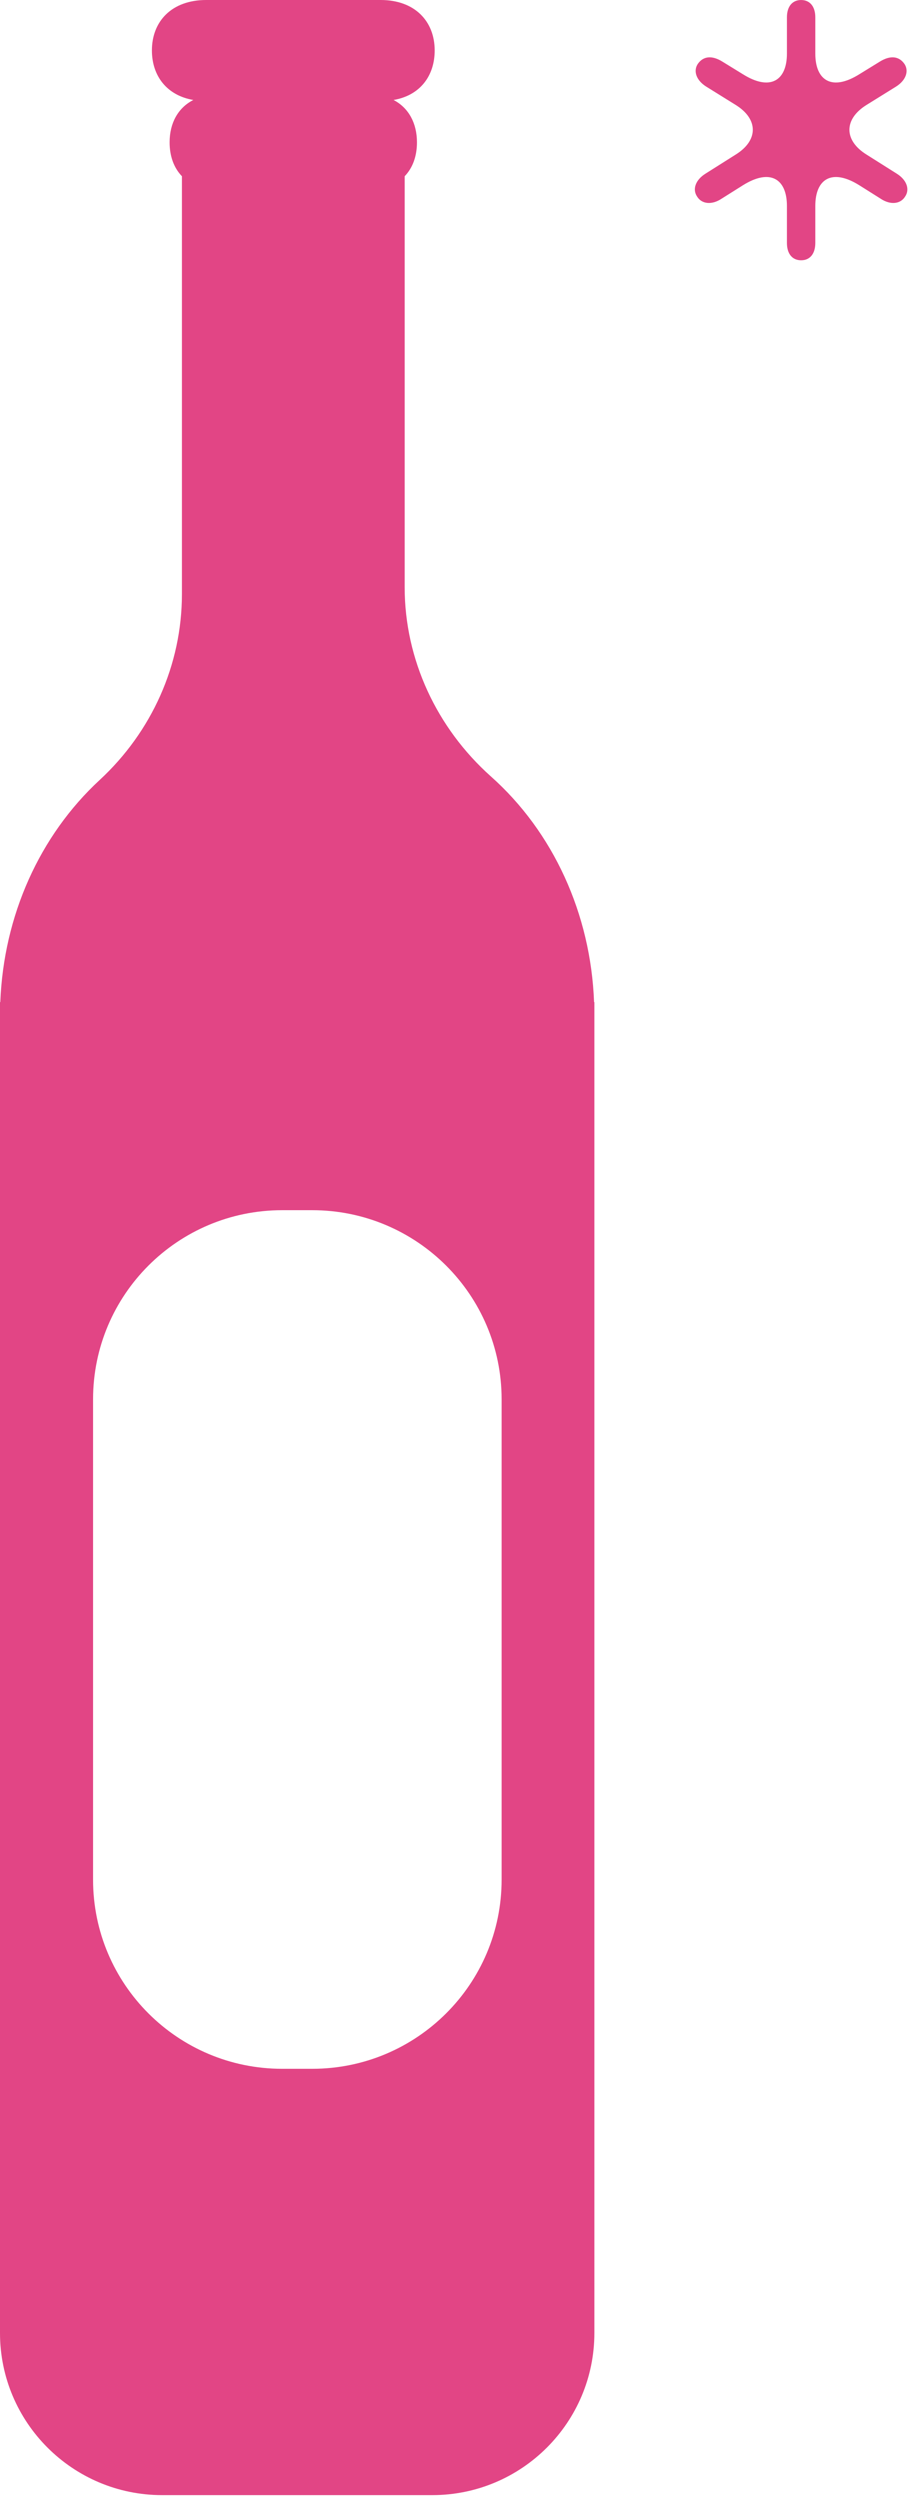
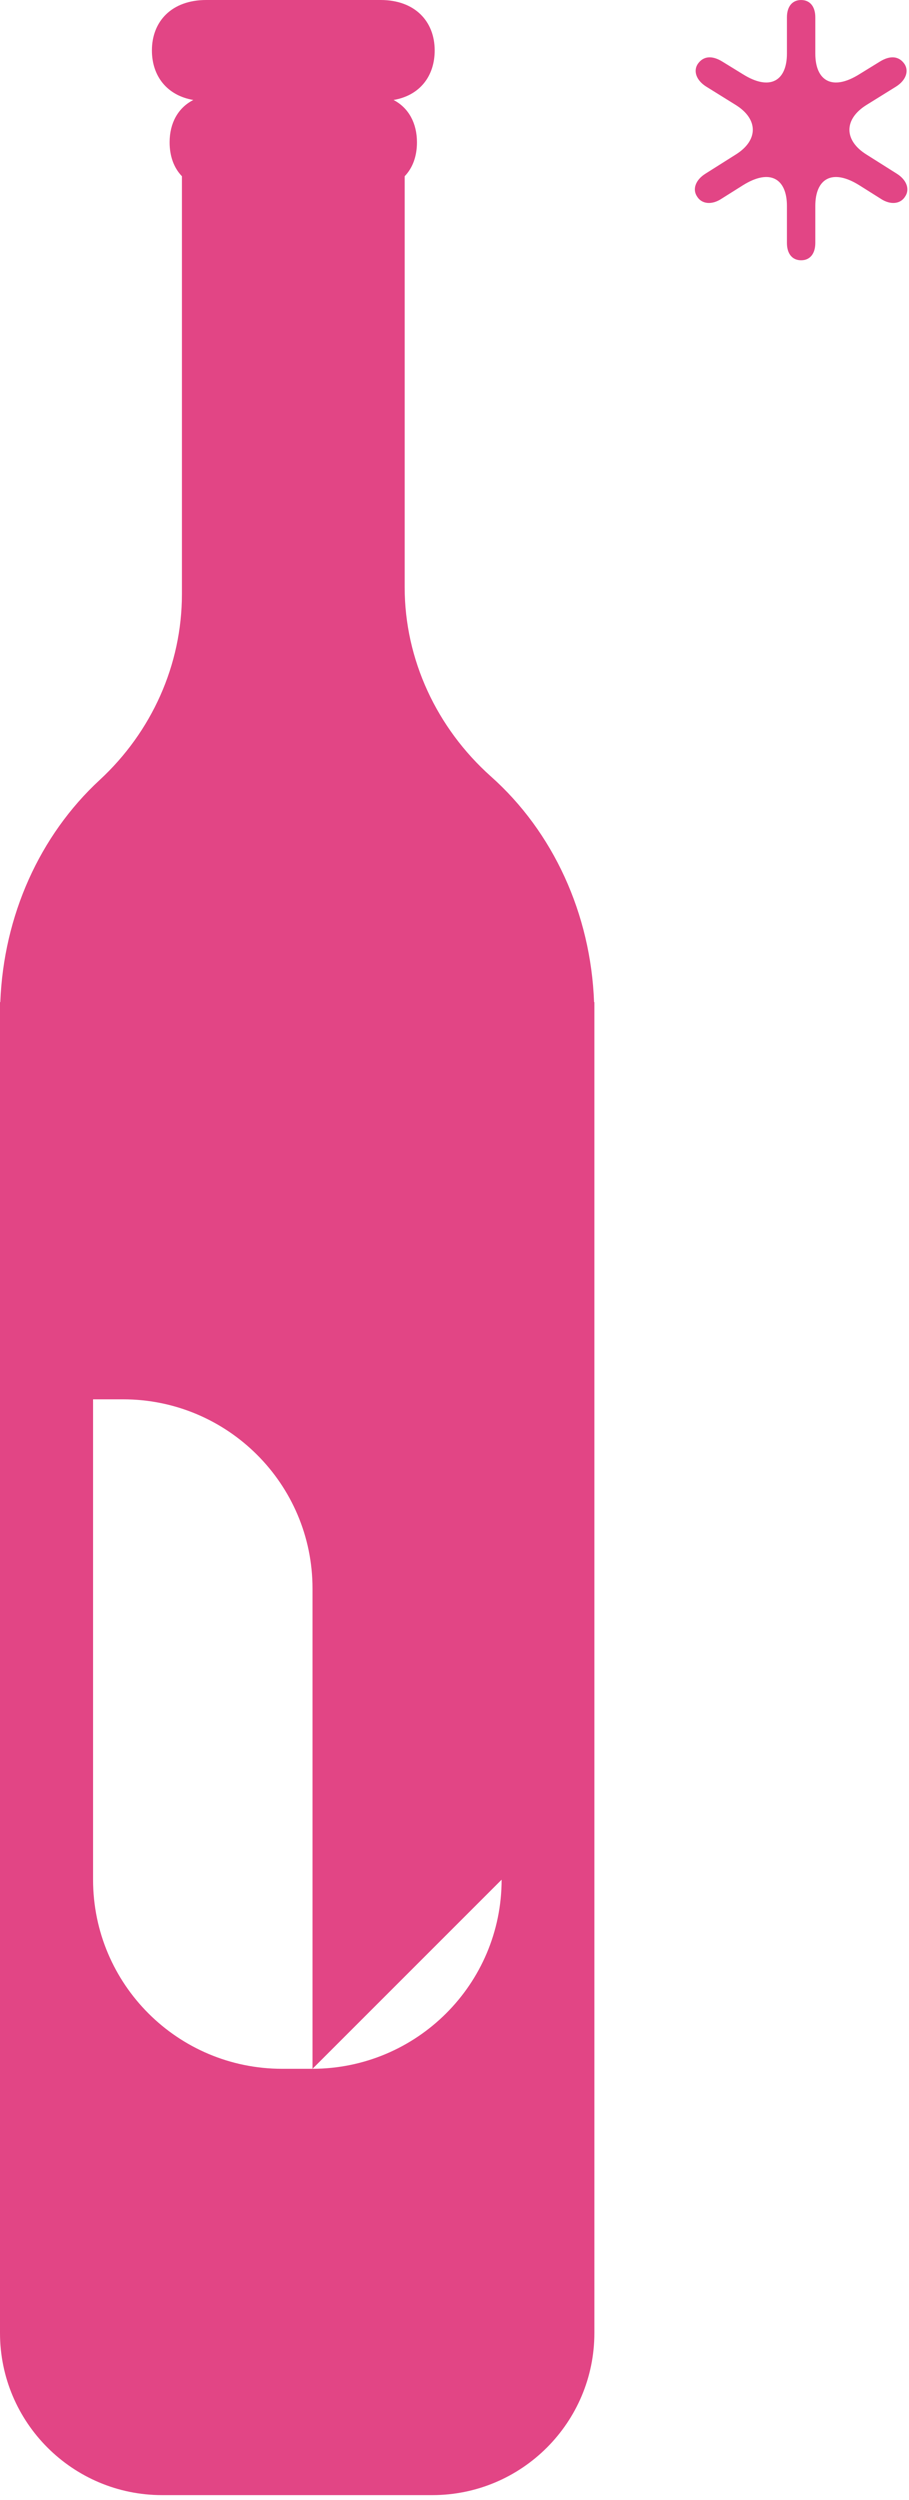
<svg xmlns="http://www.w3.org/2000/svg" width="100%" height="100%" viewBox="0 0 44 121" version="1.1" xml:space="preserve" style="fill-rule:evenodd;clip-rule:evenodd;stroke-linejoin:round;stroke-miterlimit:2;">
-   <path d="M28.756,48.503c-0.159,-4.272 -1.976,-8.239 -4.998,-10.927c-2.616,-2.339 -4.17,-5.652 -4.17,-9.154l-0,-19.892c0.392,-0.407 0.595,-0.974 0.595,-1.642c0,-0.93 -0.406,-1.671 -1.133,-2.049c1.279,-0.218 1.991,-1.162 1.991,-2.398c-0,-1.409 -0.959,-2.441 -2.616,-2.441l-8.442,-0c-1.671,-0 -2.63,1.032 -2.63,2.441c0,1.236 0.726,2.18 2.005,2.398c-0.741,0.378 -1.148,1.119 -1.148,2.049c-0,0.668 0.204,1.235 0.596,1.642l-0,20.226c-0,3.429 -1.468,6.67 -3.981,8.995c-2.907,2.688 -4.65,6.567 -4.81,10.752l-0.015,0l-0,64.414c-0,4.33 3.517,7.847 7.847,7.847l13.077,-0c4.331,-0 7.847,-3.517 7.847,-7.847l0,-64.414l-0.015,0Zm-4.475,42.473c0,5.057 -4.112,9.154 -9.169,9.154l-1.453,0c-5.056,0 -9.154,-4.097 -9.154,-9.154l-0,-23.249c-0,-5.056 4.098,-9.154 9.154,-9.154l1.453,0c5.057,0 9.169,4.098 9.169,9.154l0,23.249Zm11.328,-83.493l-1.45,0.916c-0.497,0.305 -0.649,0.764 -0.421,1.107c0.229,0.382 0.726,0.42 1.184,0.115l1.031,-0.649c1.336,-0.84 2.138,-0.306 2.138,0.992l0,1.794c0,0.535 0.267,0.84 0.687,0.84c0.419,-0 0.687,-0.305 0.687,-0.84l0,-1.794c0,-1.298 0.802,-1.832 2.138,-0.992l1.03,0.649c0.458,0.305 0.955,0.267 1.184,-0.115c0.229,-0.343 0.076,-0.802 -0.42,-1.107l-1.451,-0.916c-1.107,-0.687 -1.107,-1.718 0,-2.405l1.413,-0.878c0.496,-0.306 0.649,-0.764 0.42,-1.107c-0.268,-0.382 -0.688,-0.42 -1.184,-0.115l-0.992,0.611c-1.336,0.84 -2.138,0.305 -2.138,-0.992l0,-1.757c0,-0.534 -0.268,-0.839 -0.687,-0.839c-0.42,-0 -0.687,0.305 -0.687,0.839l0,1.757c0,1.297 -0.802,1.832 -2.138,0.992l-0.993,-0.611c-0.496,-0.305 -0.916,-0.267 -1.183,0.115c-0.229,0.343 -0.077,0.801 0.42,1.107l1.412,0.878c1.107,0.687 1.107,1.718 0,2.405Z" style="fill:#e24585;fill-rule:nonzero;" />
+   <path d="M28.756,48.503c-0.159,-4.272 -1.976,-8.239 -4.998,-10.927c-2.616,-2.339 -4.17,-5.652 -4.17,-9.154l-0,-19.892c0.392,-0.407 0.595,-0.974 0.595,-1.642c0,-0.93 -0.406,-1.671 -1.133,-2.049c1.279,-0.218 1.991,-1.162 1.991,-2.398c-0,-1.409 -0.959,-2.441 -2.616,-2.441l-8.442,-0c-1.671,-0 -2.63,1.032 -2.63,2.441c0,1.236 0.726,2.18 2.005,2.398c-0.741,0.378 -1.148,1.119 -1.148,2.049c-0,0.668 0.204,1.235 0.596,1.642l-0,20.226c-0,3.429 -1.468,6.67 -3.981,8.995c-2.907,2.688 -4.65,6.567 -4.81,10.752l-0.015,0l-0,64.414c-0,4.33 3.517,7.847 7.847,7.847l13.077,-0c4.331,-0 7.847,-3.517 7.847,-7.847l0,-64.414l-0.015,0Zm-4.475,42.473c0,5.057 -4.112,9.154 -9.169,9.154l-1.453,0c-5.056,0 -9.154,-4.097 -9.154,-9.154l-0,-23.249l1.453,0c5.057,0 9.169,4.098 9.169,9.154l0,23.249Zm11.328,-83.493l-1.45,0.916c-0.497,0.305 -0.649,0.764 -0.421,1.107c0.229,0.382 0.726,0.42 1.184,0.115l1.031,-0.649c1.336,-0.84 2.138,-0.306 2.138,0.992l0,1.794c0,0.535 0.267,0.84 0.687,0.84c0.419,-0 0.687,-0.305 0.687,-0.84l0,-1.794c0,-1.298 0.802,-1.832 2.138,-0.992l1.03,0.649c0.458,0.305 0.955,0.267 1.184,-0.115c0.229,-0.343 0.076,-0.802 -0.42,-1.107l-1.451,-0.916c-1.107,-0.687 -1.107,-1.718 0,-2.405l1.413,-0.878c0.496,-0.306 0.649,-0.764 0.42,-1.107c-0.268,-0.382 -0.688,-0.42 -1.184,-0.115l-0.992,0.611c-1.336,0.84 -2.138,0.305 -2.138,-0.992l0,-1.757c0,-0.534 -0.268,-0.839 -0.687,-0.839c-0.42,-0 -0.687,0.305 -0.687,0.839l0,1.757c0,1.297 -0.802,1.832 -2.138,0.992l-0.993,-0.611c-0.496,-0.305 -0.916,-0.267 -1.183,0.115c-0.229,0.343 -0.077,0.801 0.42,1.107l1.412,0.878c1.107,0.687 1.107,1.718 0,2.405Z" style="fill:#e24585;fill-rule:nonzero;" />
</svg>